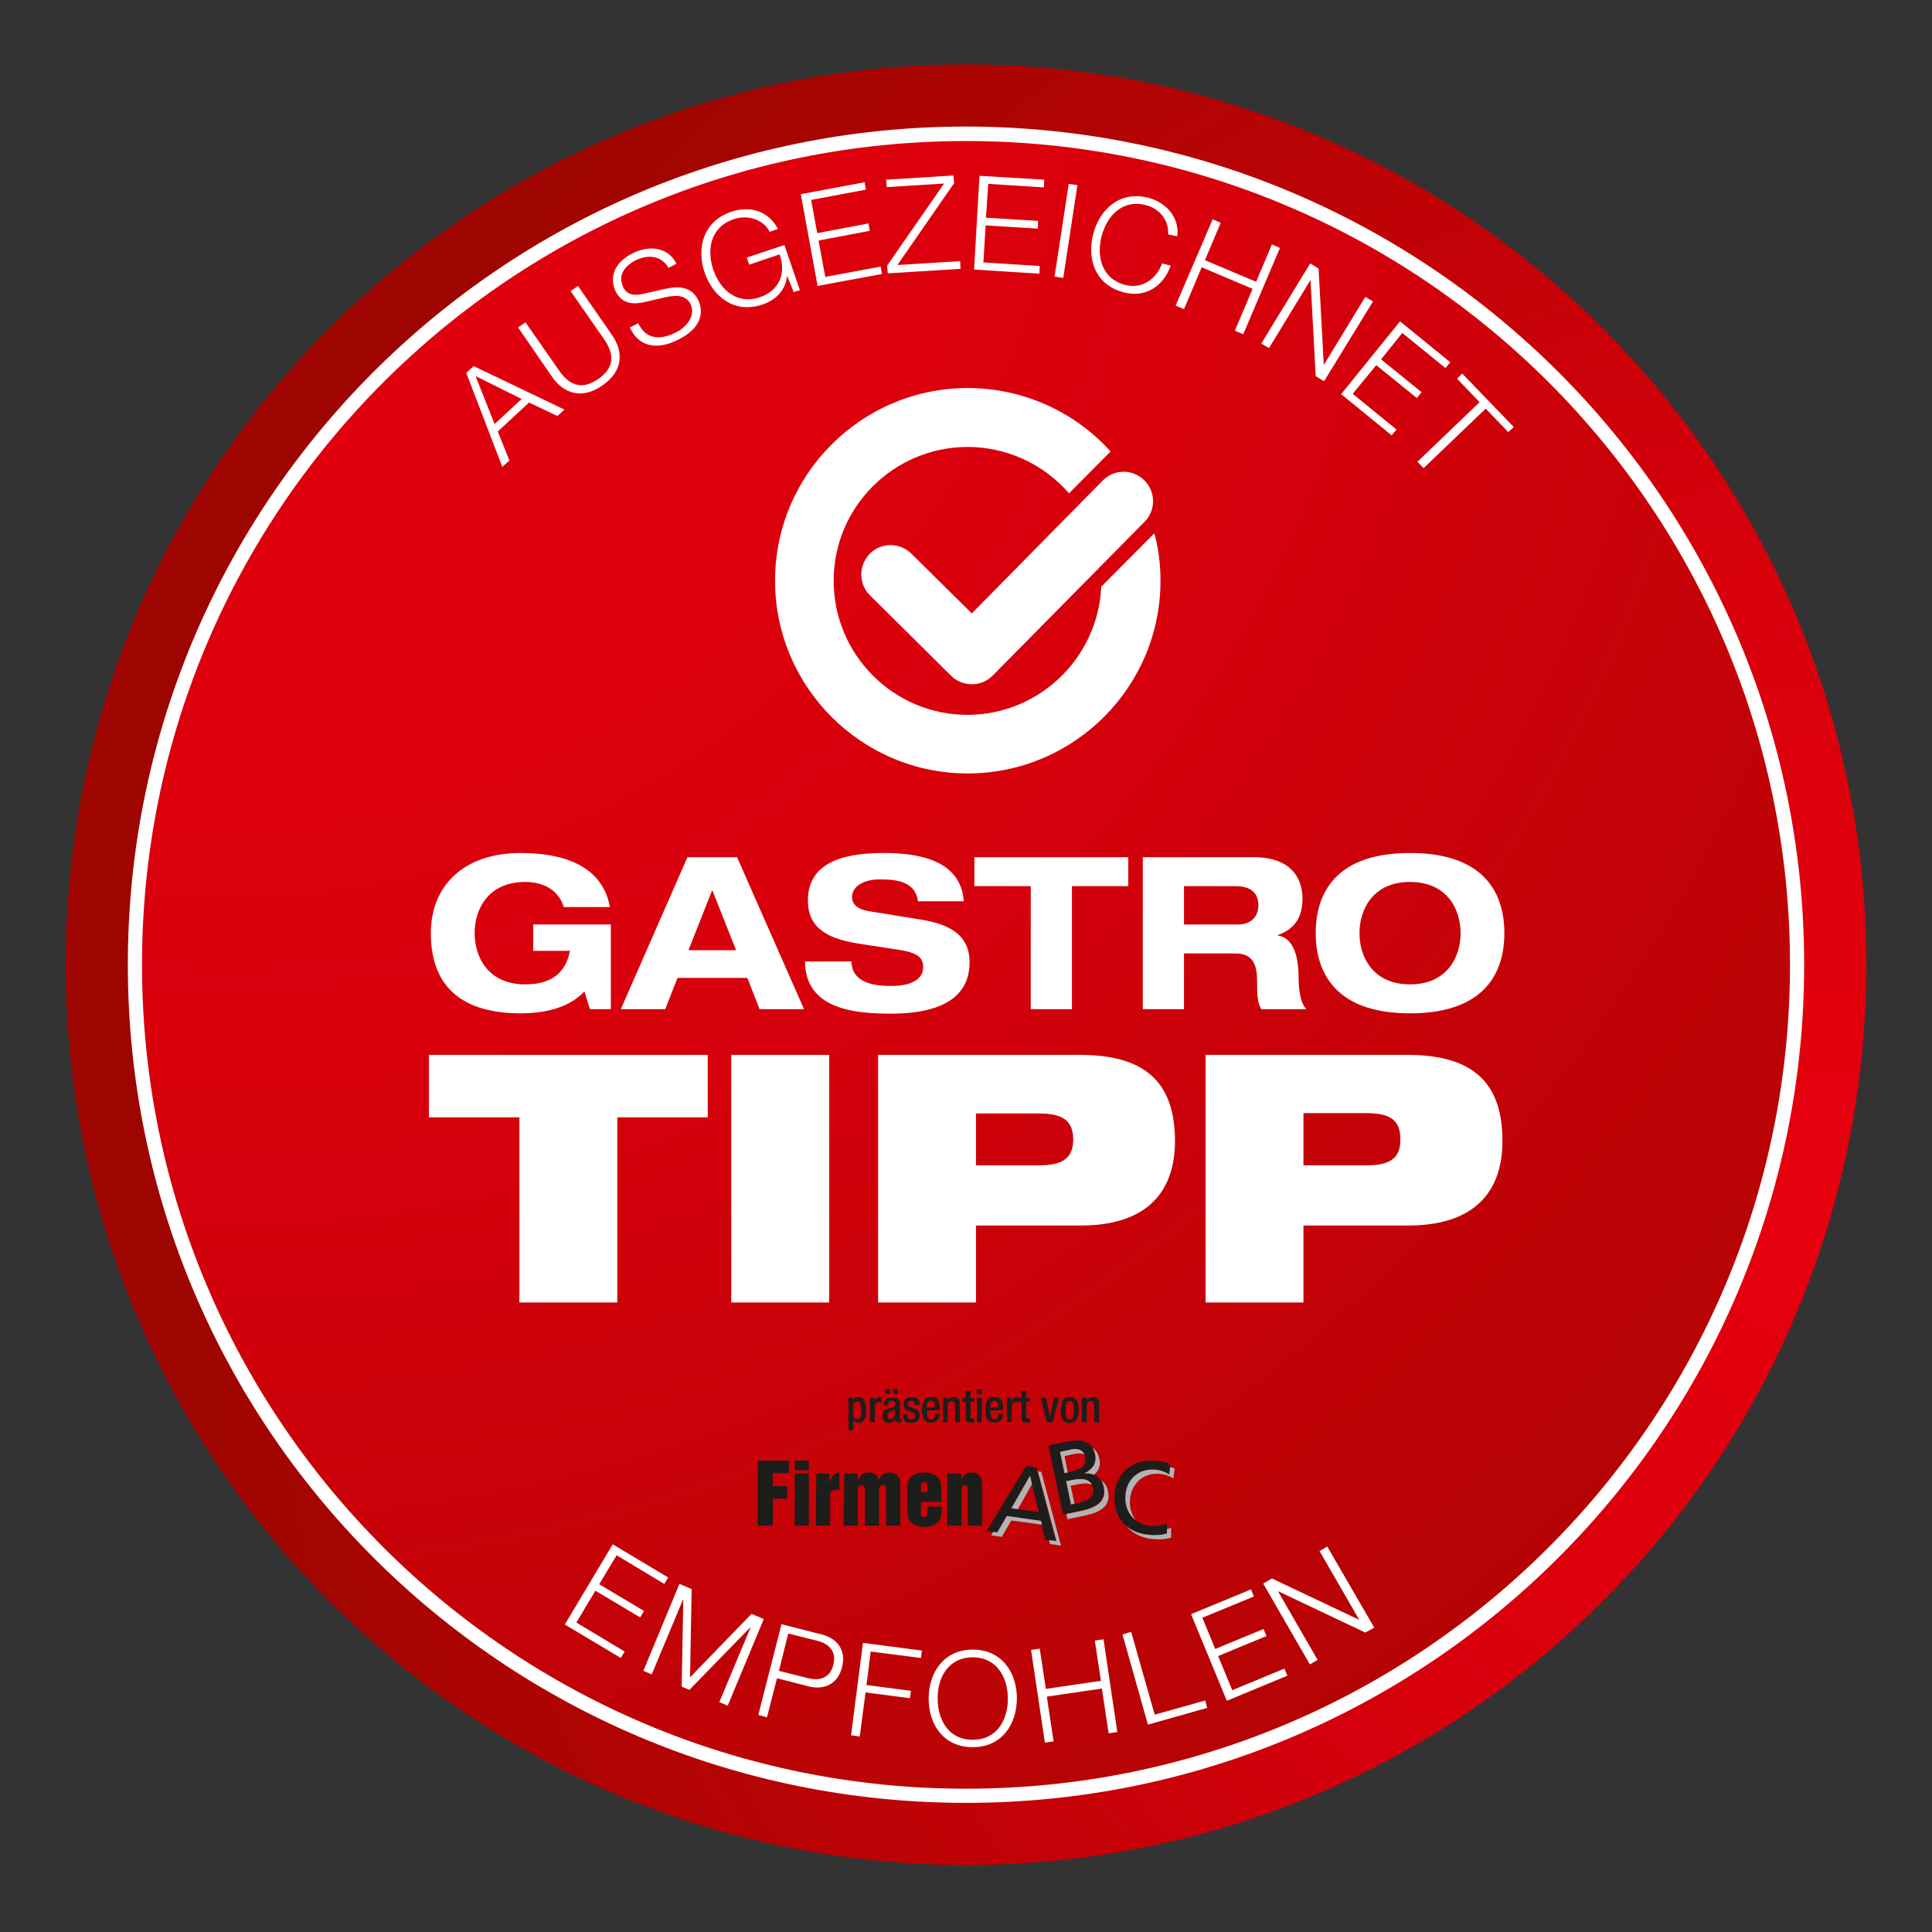
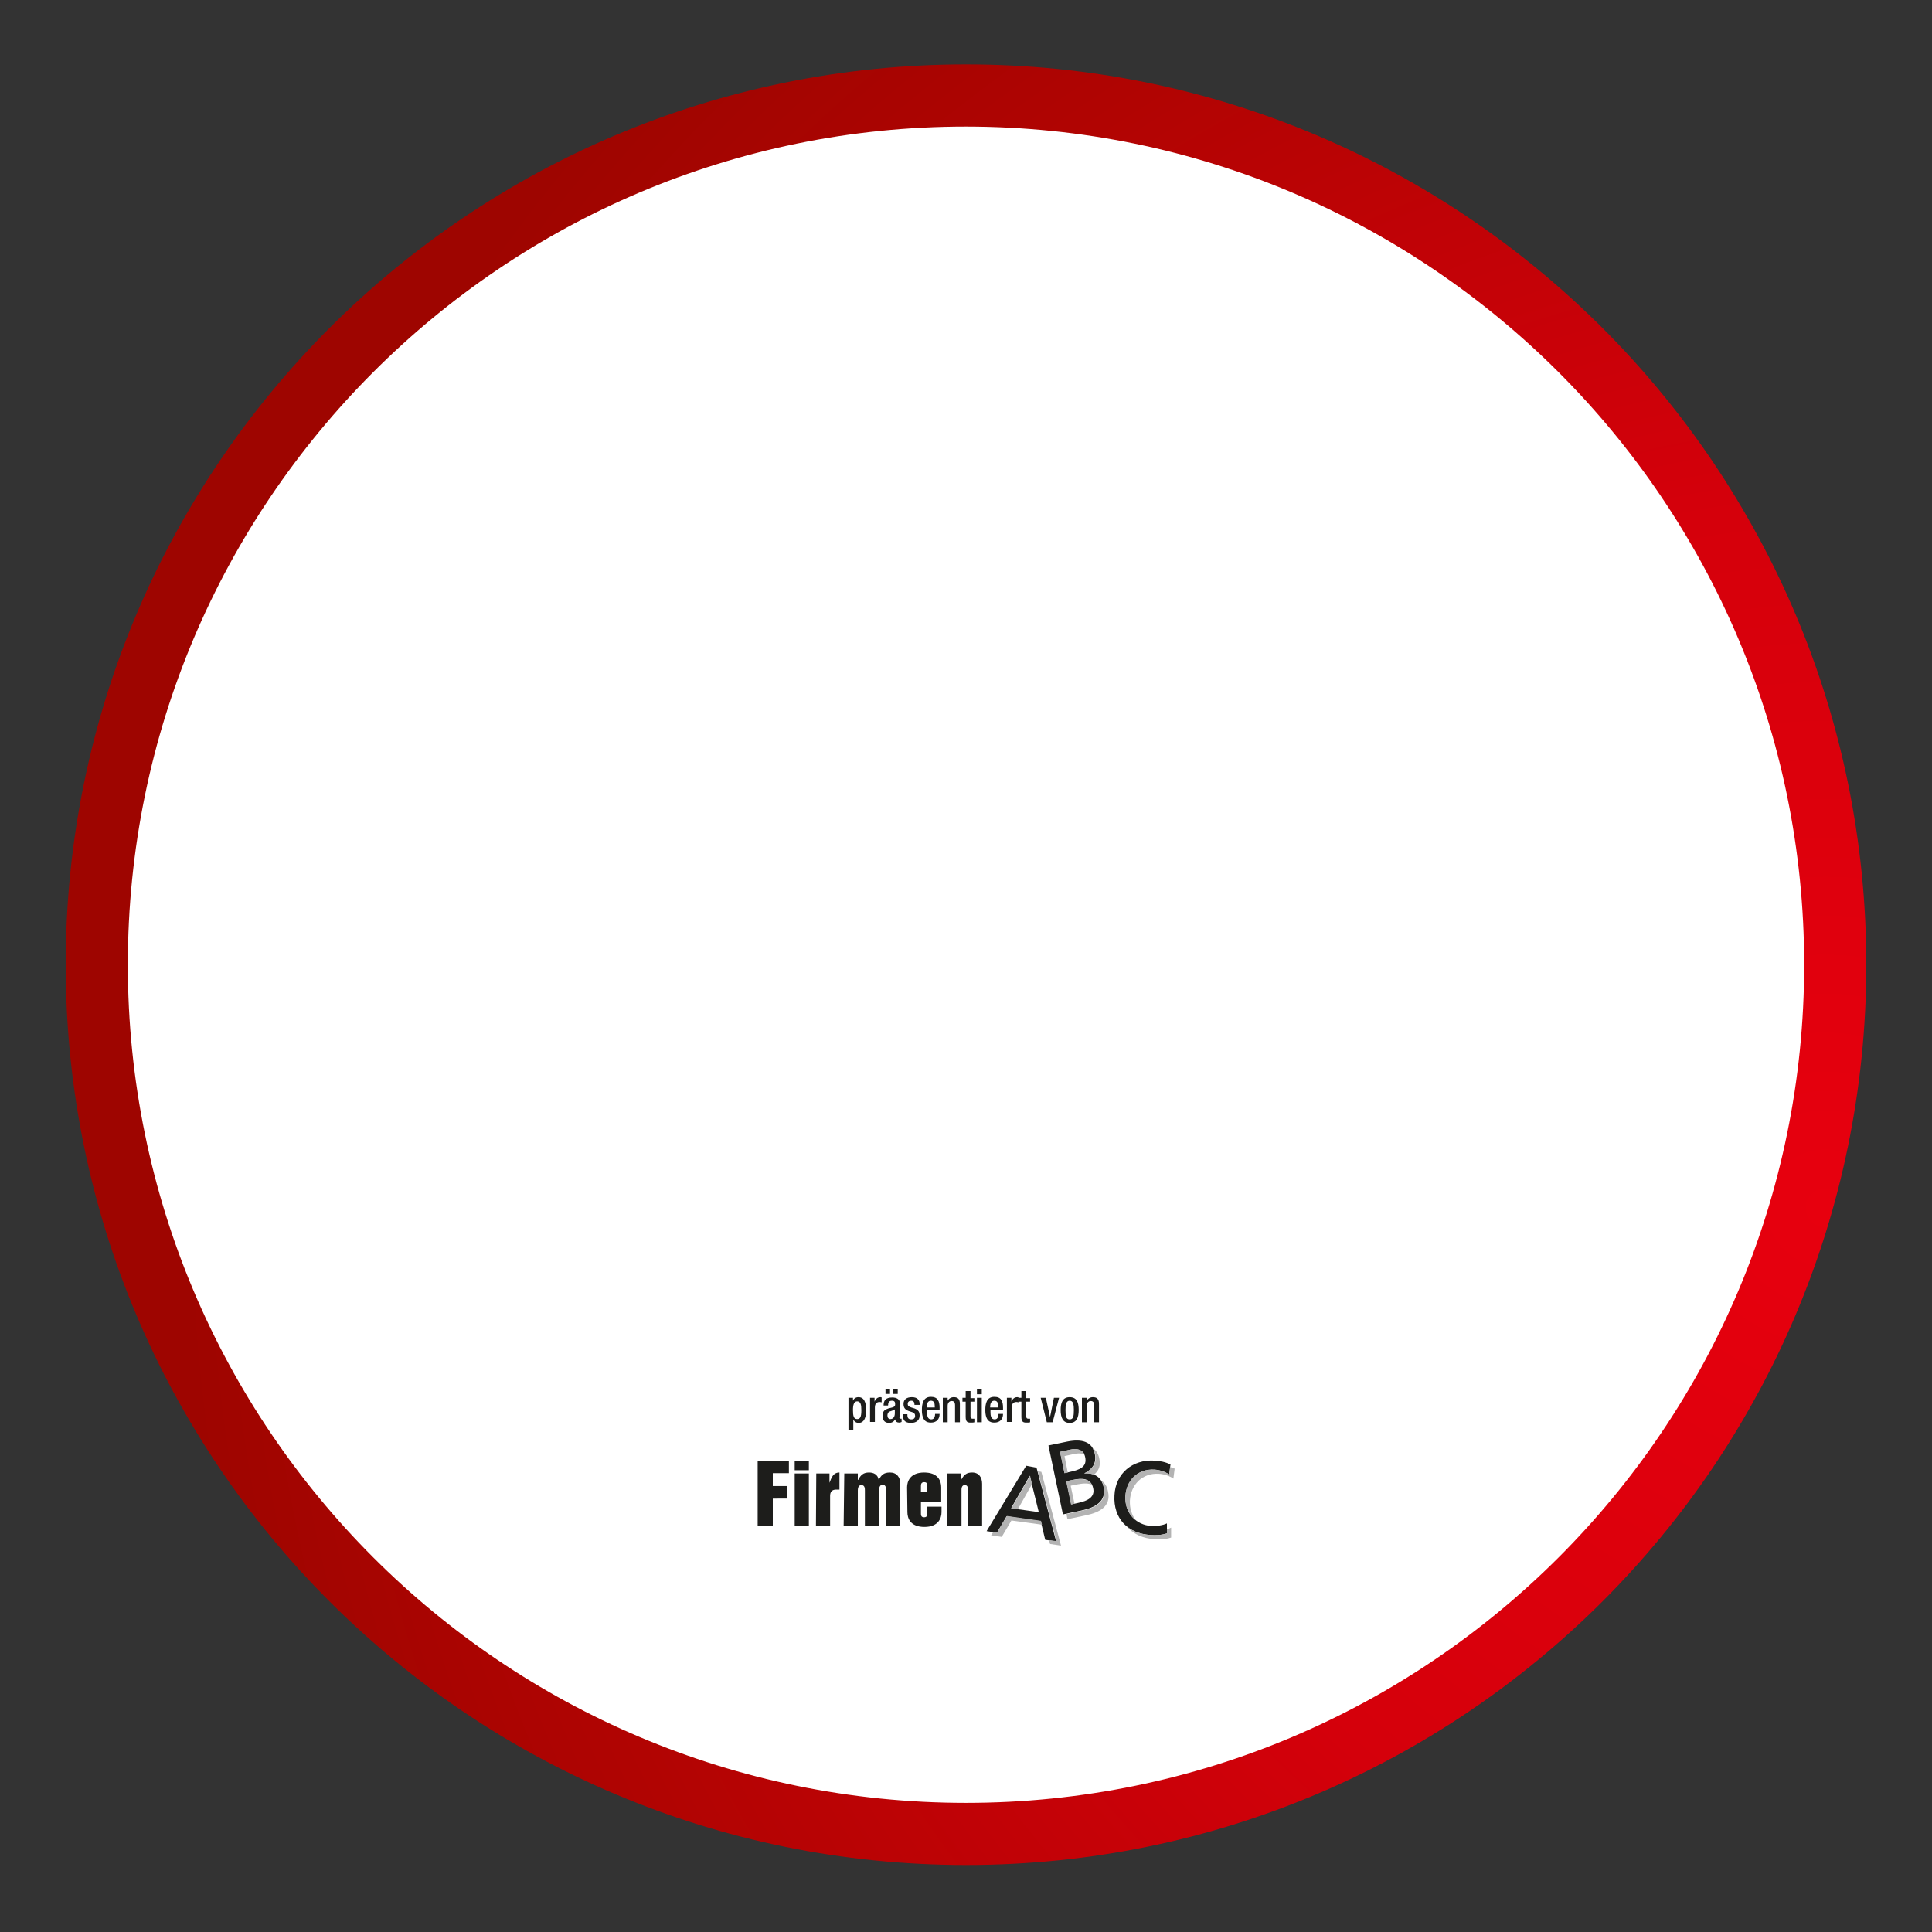
<svg xmlns="http://www.w3.org/2000/svg" xmlns:xlink="http://www.w3.org/1999/xlink" version="1.1" id="Ebene_1" x="0" y="0" viewBox="0 0 600 600" xml:space="preserve">
  <rect x="0" y="0" width="600" height="600" fill="#333333" stroke="none" />
  <style>.st3{fill:#fff}.st7{fill:#1d1d1b}</style>
  <defs>
    <path id="SVGID_1_" d="M579.6 299.6c0 154.4-125.2 279.6-279.6 279.6-154.4 0-279.6-125.2-279.6-279.6C20.4 145.2 145.6 20 300 20c154.4 0 279.6 125.2 279.6 279.6z" />
  </defs>
  <clipPath id="SVGID_2_">
    <use xlink:href="#SVGID_1_" overflow="visible" />
  </clipPath>
  <g id="Verlauf_GT_1_" clip-path="url(#SVGID_2_)">
    <defs>
      <path id="SVGID_3_" d="M-31.8-20.4h1195.7v788.5H-31.8z" />
    </defs>
    <clipPath id="SVGID_4_">
      <use xlink:href="#SVGID_3_" overflow="visible" />
    </clipPath>
    <g clip-path="url(#SVGID_4_)">
      <defs>
        <path id="SVGID_5_" d="M-31.8-20.4h1195.7v788.5H-31.8z" />
      </defs>
      <clipPath id="SVGID_6_">
        <use xlink:href="#SVGID_5_" overflow="visible" />
      </clipPath>
      <radialGradient id="SVGID_7_" cx="-.237" cy="-1.415" r=".843" gradientTransform="matrix(603.181 0 0 -594.608 709.021 -467.542)" gradientUnits="userSpaceOnUse">
        <stop offset="0" stop-color="#e7000e" />
        <stop offset=".427" stop-color="#d5000b" />
        <stop offset=".804" stop-color="#b00402" />
        <stop offset="1" stop-color="#9e0500" />
      </radialGradient>
      <path clip-path="url(#SVGID_6_)" fill="url(#SVGID_7_)" d="M-31.8-20.4h1195.7v788.5H-31.8z" />
    </g>
  </g>
  <path class="st3" d="M560.3 299.6c0 143.7-116.5 260.3-260.3 260.3S39.7 443.4 39.7 299.6C39.7 155.9 156.2 39.3 300 39.3c143.7.1 260.3 116.6 260.3 260.3z" />
  <defs>
    <path id="SVGID_8_" d="M555.9 299.6c0 141.3-114.6 255.9-255.9 255.9S44.1 440.9 44.1 299.6 158.7 43.8 300 43.8s255.9 114.5 255.9 255.8z" />
  </defs>
  <clipPath id="SVGID_9_">
    <use xlink:href="#SVGID_8_" overflow="visible" />
  </clipPath>
  <g id="Verlauf_GT_2_" clip-path="url(#SVGID_9_)">
    <defs>
      <path id="SVGID_10_" d="M-893.1-613.8h1926.4V656.5H-893.1z" />
    </defs>
    <clipPath id="SVGID_11_">
      <use xlink:href="#SVGID_10_" overflow="visible" />
    </clipPath>
    <g clip-path="url(#SVGID_11_)">
      <defs>
-         <path id="SVGID_12_" d="M-893.1-613.8h1926.4V656.5H-893.1z" />
+         <path id="SVGID_12_" d="M-893.1-613.8h1926.4H-893.1z" />
      </defs>
      <clipPath id="SVGID_13_">
        <use xlink:href="#SVGID_12_" overflow="visible" />
      </clipPath>
      <radialGradient id="SVGID_14_" cx="-1.059" cy="-.822" r="1.359" gradientTransform="matrix(603.181 0 0 -594.608 709.021 -467.542)" gradientUnits="userSpaceOnUse">
        <stop offset="0" stop-color="#e7000e" />
        <stop offset=".427" stop-color="#d5000b" />
        <stop offset=".804" stop-color="#b00402" />
        <stop offset="1" stop-color="#9e0500" />
      </radialGradient>
      <path clip-path="url(#SVGID_13_)" fill="url(#SVGID_14_)" d="M-893.1-613.8h1926.4V656.5H-893.1z" />
    </g>
  </g>
  <path class="st3" d="M165.6 295.3H177c-1.5 7.8-6.9 10.4-13.9 10.4-11.6 0-15.7-8.6-15.7-15.9 0-7.3 4.1-15.9 15.7-15.9 4.6 0 10.1 1.7 12 7.8h14.3c-2.3-13-14.7-16.8-27.7-16.8-17.8 0-27.9 10.3-27.9 24.9 0 17.5 10.7 24.9 27.9 24.9 8.2 0 15.3-2 19.8-6.8l1.7 5.5h6.5v-26.3h-24.1v8.2zm47.9-29.1l-20.7 47.2h13.8l3.8-9.7h21.7l3.8 9.7h13.8l-20.8-47.2h-15.4zm.3 28.9l7.4-18.7 7.4 18.7h-14.8zm72.3-9.5L270 283c-3.3-.5-5.4-1.9-5.4-4.4 0-3.2 3.4-5.5 8.7-5.5 5.2 0 11 .7 11.8 6.8h14.2c-.9-13.4-15.3-15-25-15-14.8 0-23.4 4.3-23.4 14.8 0 9.6 7.9 12.1 16.1 13.4l11.7 1.8c5.1.8 8 1.8 8 5.4 0 4.1-4.1 5.9-10.1 5.9-5.5 0-12-1.1-12.2-7.6H250c.1 14.7 15.1 16.2 26.6 16.2 18.6 0 24.5-7.1 24.5-15.9.1-8.6-6.4-11.9-15-13.3zm16.5-10.4h17.5v38.2h12.8v-38.2h17.5v-9h-47.8v9zm94.2 15.3v-.1c5.4-1.9 7.7-5.6 7.7-11.4 0-4.8-2.2-12.8-15.3-12.8h-34.3v47.2h12.8v-17.3h15.9c4 0 6.8 1.7 6.8 8.3 0 5 .1 6.9 1.3 9h14c-2.3-2.4-2.4-7.9-2.4-10.2-.1-4.7-.9-11.8-6.5-12.7zm-12.1-3.4h-17v-11.9H384c3.1 0 6.8 1.2 6.8 5.9 0 4.4-3.3 6-6.1 6zm53.2-22.2c-25.4 0-29.3 15.1-29.3 24.9 0 9.8 4 24.9 29.3 24.9 25.4 0 29.3-15.1 29.3-24.9 0-9.8-3.9-24.9-29.3-24.9zm0 40.8c-11.6 0-15.7-8.6-15.7-15.9 0-7.3 4.1-15.9 15.7-15.9s15.7 8.6 15.7 15.9c0 7.3-4.1 15.9-15.7 15.9zM133.2 347h28.1v57.5h30.4V347h28.1v-19.4h-86.6V347zm93.9 57.5h30.4v-76.9h-30.4v76.9zm108.3-76.9h-62.7v76.9h30.4v-23.9h32.5c21.5 0 29.3-11.4 29.3-26.2 0-17.1-8-26.8-29.5-26.8zm-12.7 34.3h-19.6v-16.1h19.6c7.6 0 10.6 2.4 10.6 8.2-.1 5.5-3 7.9-10.6 7.9zm114.4-34.3h-62.7v76.9h30.4v-23.9h32.5c21.5 0 29.3-11.4 29.3-26.2 0-17.1-8-26.8-29.5-26.8zm-12.7 34.3h-19.6v-16.2h19.6c7.7 0 10.5 2.4 10.5 8.2 0 5.6-2.9 8-10.5 8z" />
  <path class="st7" d="M263.5 434.1h1.4v.9c.3-.7.9-1.1 1.7-1.1 1.7 0 2.4 1.5 2.4 4.1 0 3.2-1.3 3.9-2.3 3.9-.8 0-1.4-.4-1.7-1.1v3.4h-1.5v-10.1zm2.7 6.6c.9 0 1.3-.6 1.3-2.7 0-1.7-.2-2.8-1.3-2.8-1 0-1.3 1.1-1.3 2.7 0 1.8.2 2.8 1.3 2.8zm3.9-6.6h1.5v1.2c.3-.8.9-1.4 1.8-1.4.2 0 .3 0 .4.1v1.5c-.1 0-.4-.1-.6-.1-.7 0-1.5.3-1.5 1.7v4.5h-1.5v-7.5zm9.2 6c0 .3.2.5.4.5h.3v1c-.2.1-.5.2-.7.2-.7 0-1.2-.3-1.3-1-.4.7-1 1.1-1.9 1.1-1.2 0-2-.7-2-2.1 0-1.7.7-2 1.8-2.4l1.2-.3c.6-.2.9-.3.9-1s-.2-1.1-1-1.1c-1 0-1.2.7-1.2 1.5h-1.4c0-1.6.7-2.5 2.7-2.5 1.3 0 2.4.5 2.4 1.9v4.2zm-4.3-8.7h1.4v1.5H275v-1.5zm2.9 6.3c-.4.3-1.2.5-1.7.7-.4.2-.6.7-.6 1.2 0 .6.3 1.1.9 1.1.9 0 1.4-.7 1.4-1.8v-1.2zm-.5-6.3h1.4v1.5h-1.4v-1.5zm6.6 5v-.2c0-.6-.2-1.2-1-1.2-.6 0-1.1.3-1.1 1 0 .6.3.8 1.1 1.1l1 .3c1.1.4 1.6 1 1.6 2.2 0 1.6-1.2 2.3-2.7 2.3-1.9 0-2.5-.9-2.5-2.4v-.3h1.4v.2c0 .9.3 1.4 1.2 1.4.8 0 1.2-.4 1.2-1.1 0-.6-.3-.9-.8-1.1l-1.2-.4c-1.1-.4-1.6-1-1.6-2.2 0-1.4 1-2.1 2.6-2.1 1.9 0 2.4 1.1 2.4 2.1v.3H284zm3.9 1.7v.4c0 1 .1 2.3 1.3 2.3 1.1 0 1.2-1.2 1.2-1.7h1.4c0 1.7-1 2.7-2.7 2.7-1.2 0-2.8-.4-2.8-3.9 0-2 .4-4.1 2.8-4.1 2.1 0 2.7 1.3 2.7 3.4v.8h-3.9zm2.4-1v-.4c0-1-.3-1.7-1.2-1.7-1 0-1.3 1-1.3 1.9v.2h2.5zm2.6-3h1.4v.9c.4-.7 1.1-1.1 1.9-1.1 1.2 0 1.9.5 1.9 2.1v5.7h-1.5v-5.2c0-1-.3-1.4-1.1-1.4-.6 0-1.2.5-1.2 1.5v5.1h-1.5v-7.6zm6 0h1V432h1.5v2.2h1.2v1.1h-1.2v4.5c0 .6.2.8.7.8h.5v1.1c-.3.1-.7.1-1.2.1-1 0-1.5-.3-1.5-1.8v-4.7h-1v-1.2zm4.5-2.6h1.5v1.5h-1.5v-1.5zm0 2.6h1.5v7.6h-1.5v-7.6zm4.2 4v.4c0 1 .1 2.3 1.3 2.3 1.1 0 1.2-1.2 1.2-1.7h1.4c0 1.7-1 2.7-2.7 2.7-1.2 0-2.8-.4-2.8-3.9 0-2 .4-4.1 2.8-4.1 2.1 0 2.7 1.3 2.7 3.4v.8h-3.9zm2.4-1v-.4c0-1-.3-1.7-1.2-1.7-1 0-1.3 1-1.3 1.9v.2h2.5zm2.6-3h1.5v1.2c.3-.8.9-1.4 1.8-1.4.2 0 .3 0 .4.1v1.5c-.1 0-.4-.1-.6-.1-.7 0-1.5.3-1.5 1.7v4.5h-1.5v-7.5z" />
  <path class="st7" d="M316.2 434.1h1V432h1.5v2.2h1.2v1.1h-1.2v4.5c0 .6.2.8.7.8h.5v1.1c-.3.1-.7.1-1.2.1-1 0-1.5-.3-1.5-1.8v-4.7h-1v-1.2zm7 0h1.6l1.3 6 1.2-6h1.6l-2 7.6h-1.8l-1.9-7.6zm9-.2c2.2 0 2.8 1.6 2.8 4s-.7 4-2.8 4c-2.1 0-2.8-1.6-2.8-4 0-2.3.6-4 2.8-4zm0 6.9c1.1 0 1.3-.9 1.3-2.9 0-1.7-.2-2.9-1.3-2.9s-1.3 1.2-1.3 2.9c0 2 .2 2.9 1.3 2.9zm3.9-6.7h1.4v.9c.4-.7 1.1-1.1 1.9-1.1 1.2 0 1.9.5 1.9 2.1v5.7h-1.5v-5.2c0-1-.3-1.4-1.1-1.4-.6 0-1.2.5-1.2 1.5v5.1H336v-7.6zm-41.8 23.5h4.2v1.8h.1c.8-1.4 1.6-2.1 3.3-2.1 2.1 0 3.1 1.5 3.1 3.5v13h-4.4v-11.1c0-.6 0-1.5-1-1.5s-1 1.2-1 1.5v11.1h-4.4v-16.2m-12.5 4.3c0-1.9 1-4.6 5.3-4.6 4.4 0 5.3 2.7 5.3 4.6v4.5H286v3.5c0 .6 0 1.3 1 1.3s1-.8 1-1.3v-2h4.4v1.7c0 1.9-1 4.6-5.3 4.6-4.4 0-5.3-2.7-5.3-4.6l-.1-7.7m4.3 1.5h2v-1.8c0-.6 0-1.3-1-1.3s-1 .8-1 1.3v1.8zm-23.8-5.8h4.2v2h.1c.8-1.5 1.6-2.3 3.4-2.3 1.4 0 2.7.6 3 2.3.8-1.5 1.5-2.3 3.5-2.3 2.1 0 3.2 1.5 3.2 3.5v13h-4.4v-10.9c0-.6 0-1.8-1.1-1.8s-1.1 1.4-1.1 1.8v10.9h-4.4v-10.9c0-.6 0-1.7-1.1-1.7s-1.1 1.4-1.1 1.7v10.9H262l.2-16.2m-8.7 0h4.1v2.9c.6-1.5 1.1-3.2 3.1-3.2v5.3h-1c-1.5 0-1.9.9-1.9 2v9.2h-4.4l.1-16.2m-6.7-4h4.4v3h-4.4v-3m0 4h4.4v16.2h-4.4v-16.2zm-11.5-4h9.7v3.9h-5v4h4.5v3.9H240v8.4h-4.7v-20.2m101.4 4c2.5-1.3 3.9-3.1 3.3-6.1-.8-3.9-4.2-4.7-8.6-3.8l-5.8 1.2 4.5 21.4 5.7-1.2c4.3-.9 7.9-2.8 6.9-7.4-.6-3-3-4.4-6-4.1zm-7.5-6.7l3.2-.7c1.8-.4 4.1-.2 4.6 2.3.7 3.1-1.8 4-4.7 4.6l-1.7.4-1.4-6.6zm5.8 15.8l-2.3.5-1.5-7.2 2-.4c2.6-.6 5.6-.7 6.3 2.6.6 2.8-1.8 3.9-4.5 4.5zm-16.3-11.5l-12.3 20.3 3.2.5 3-5.1 10.6 1.5 1.4 5.8 3.4.5-6.1-22.9-3.2-.6zm-4.7 13.2l5.8-10.1 2.8 11.3-8.6-1.2zm44.5-12c1.6.1 3.2.6 4.6 1.5l.4-3.1c-1.6-.8-3.3-1.1-5-1.2-6.8-.4-12.1 4-12.4 10.8-.4 7.1 4.1 11.9 11.2 12.3 1.3.1 3.4.1 5.1-.5v-3.1c-1.2.6-3.3.9-4.9.8-4.6-.3-8.2-3.9-8-9.2.3-5 3.9-8.6 9-8.3z" />
  <path d="M333.7 467l-1.2-5.6 2-.4c1.6-.3 3.3-.5 4.6.1-1.1-2.1-3.7-1.9-6-1.5l-2 .4 1.5 7.2 1.1-.2zm-13.2-6.1l-.6-2.6-5.8 10.1 2 .3 4.4-7.8zm10.1-8.7l3.2-.7c1-.2 2.1-.2 3 .2-.8-1.8-2.8-1.9-4.4-1.5l-3.2.7 1.4 6.6 1-.2-1-5.1zm-17.9 18.6l-3 5.1-1.2-.2-.7 1.1 3.3.5 3-5.1 9.5 1.3-.3-1.2-10.6-1.5zm24-13.2c1.1-.1 2.1 0 3 .4 1.5-1.2 2.2-2.8 1.7-5-.3-1.6-1.1-2.7-2.1-3.3.3.5.6 1.2.8 1.9.6 2.9-.8 4.7-3.4 6zm25.7 17.3v1.3c-1.7.6-3.8.6-5.1.5-3-.2-5.5-1.1-7.4-2.7 2 2.4 5 3.8 8.7 4 1.3.1 3.4.1 5.1-.5v-3.1c-.3.2-.8.4-1.3.5zm-40.1-18l5.8 21.7-2.3-.3.3 1.2 3.4.5-6.1-22.9-1.1-.2zm41.1-1.3l-.3 2.3c-1.4-.9-2.9-1.4-4.6-1.5-5.2-.3-8.8 3.3-9 8.3-.2 3.2 1.1 5.8 3.2 7.4-1.2-1.6-1.9-3.6-1.8-6.1.3-5 3.9-8.6 9-8.3 1.6.1 3.2.6 4.5 1.5l.4-3.1c-.4-.2-.9-.4-1.4-.5zm-21.4 4.2c.4.6.6 1.2.8 2 1 4.6-2.6 6.5-6.9 7.4l-4.7 1 .3 1.6 5.7-1.2c4.3-.9 7.9-2.8 6.9-7.4-.3-1.6-1-2.7-2.1-3.4z" fill="#b3b3b3" />
-   <path class="st3" d="M301.8 212.5c-2.3 0-4.7-.9-6.4-2.6l-25.2-25c-3.6-3.5-3.6-9.3-.1-12.9 3.5-3.6 9.3-3.6 12.9-.1l18.8 18.6 40.7-41.3c3.6-3.6 9.3-3.6 12.9 0 3.6 3.6 3.6 9.3 0 12.9l-47.1 47.7c-1.8 1.8-4.1 2.7-6.5 2.7z" />
  <path class="st3" d="M358.5 165.6L342 182.2c-1 22-19.1 39.7-41.4 39.8-22.9.1-41.6-18.5-41.7-41.5-.1-22.9 18.5-41.6 41.5-41.7 12.1 0 23.6 5.2 31.6 14.4l12.9-13c-11.4-12.6-27.5-19.7-44.5-19.7-33 .1-59.8 27-59.7 60 .1 33 27 59.8 60 59.7 33-.1 59.8-27 59.7-60 0-3.4-.3-6.9-.9-10.2-.3-1.5-.6-2.9-1-4.4zm-213.7-49.8l2.3-2.1 28.2 13.5-2.2 2-8.8-4.2-9.7 9 3.6 9-2.2 2-11.2-29.2zm8.8 15.9l8.4-7.8-14.3-7.1 5.9 14.9zm7.3-30l2.3-1.6 10.3 14.8c3.8 5.6 7.9 5.8 12.3 2.8 4.4-3.1 5.6-7 1.7-12.5l-10.3-14.8 2.3-1.6 10.6 15.3c3.4 4.9 3.7 10.9-3 15.6-6.6 4.6-12.2 2.3-15.6-2.6l-10.6-15.4zm37.3-1.3c2.6 5.4 7.3 5.1 12 2.7 2.7-1.4 6.1-5 4.2-8.8-1.5-2.9-5-2.6-7.7-2l-6.5 1.5c-3.4.8-7 .7-9-3.3-1.3-2.5-2.1-8.1 5.2-11.8 5.1-2.6 11-2.1 13.7 3.2l-2.5 1.3c-2.2-3.9-6.4-4.2-10.1-2.4-3.4 1.7-5.8 4.6-3.9 8.5 1.2 2.4 3.6 2.5 5.9 2l7.1-1.6c4.2-.9 8-.8 10.2 3.4.9 1.8 3 7.8-6.2 12.4-6.1 3.1-12.1 2.6-15-3.8l2.6-1.3zm50.2-10.3l-1.9.6-2-4.9h-.1c-.5 4.6-3.7 7.5-7.7 8.8-8.7 2.9-15.3-2.5-17.9-10-2.5-7.5-.5-15.8 8.2-18.8 5.8-2 11.6-.4 14.6 5.3l-2.6.9c-1.4-3.1-6-5.7-11.2-3.9-7.3 2.5-8.3 9.6-6.3 15.6 2 6 7.2 11.1 14.5 8.6 6.1-2.1 8.2-7.5 6.1-13.3l-9.4 3.2-.8-2.2 11.7-3.9 4.8 14zm.3-29.8l19.8-3.7.4 2.3-17 3.2 1.9 10.3 15.9-3 .4 2.3-15.9 3 2.1 11.3 17.2-3.2.4 2.3-20 3.7-5.2-28.5zm26.5-4.5l20.9-1.3.2 2.4-17.6 25.4 19.5-1.2.1 2.4-22.6 1.4-.2-2.4L293.2 57l-17.8 1.1-.2-2.3zm29-1.2l20.1 1.2-.1 2.4-17.3-1.1-.7 10.5 16.2 1-.1 2.4-16.2-1-.7 11.5 17.5 1.1-.1 2.4-20.3-1.3 1.7-29.1zm27.7 2.5l2.7.4-4.4 28.8-2.7-.4 4.4-28.8zm30.9 15.7c.2-4.6-2.8-8-6.9-9.1-7.5-1.9-12.2 3.5-13.8 9.7-1.6 6.2 0 13.2 7.4 15.1 5.2 1.3 9.6-1.8 11.4-6.7l2.7.7c-2.5 6.7-8 10-14.6 8.3-8.9-2.3-11.5-10.4-9.5-18.1 2-7.7 8.2-13.5 17.1-11.3 5.3 1.4 9.8 5.9 9 12l-2.8-.6zm13.8-4.7l2.5 1.1-4.9 11.6 15.9 6.7 4.9-11.6 2.5 1.1-11.4 26.8-2.6-1.1 5.5-13-15.8-6.7-5.5 13-2.6-1.1 11.5-26.8zm30.3 13.7l2.6 1.6 1.6 29.8h.1l12.8-21 2.4 1.4-15.2 24.8-2.6-1.6-1.6-29.7h-.1l-12.8 21-2.4-1.4 15.2-24.9zm27.9 18l15.6 12.7-1.5 1.8-13.4-10.9-6.6 8.2 12.6 10.2-1.5 1.8-12.6-10.2-7.3 8.9 13.6 11.1-1.5 1.8-15.7-12.8 18.3-22.6zm19.3 16.2l16 16.6-1.7 1.6-7-7.3-19.3 18.5-1.9-2 19.3-18.5-7-7.3 1.6-1.6zM190.3 479.6l17.2 10.3-1.2 2-14.8-8.9-5.4 9 13.9 8.3-1.2 2-13.9-8.3-5.9 9.9 15 9-1.2 2-17.4-10.4 14.9-24.9zm20.7 12.3l3.8 1.6-.5 27.4 19.1-19.7 3.8 1.6-11.2 26.9-2.6-1.1 9.7-23.2h-.1l-18.9 19.4-2.4-1 .5-27h-.1l-9.7 23.2-2.6-1.1 11.2-27zm31.7 12.5l12.5 3.2c5.1 1.3 7.6 5.1 6.3 10.2-1.3 5.1-5.4 7.2-10.4 5.9l-9.8-2.5-3.1 12.1-2.7-.7 7.2-28.2zm-.8 14.5l9.2 2.3c3.7.9 6.8-.3 7.7-4.2 1-3.9-1.1-6.4-4.8-7.4l-9.2-2.3-2.9 11.6zm26.1-8.7l18.3 2.4-.3 2.3-15.6-2-1.3 10.4 13.8 1.8-.3 2.3-13.8-1.8-1.8 13.7-2.7-.4 3.7-28.7zm34.1 2.1c9.1 0 13.7 7.2 13.7 15.1 0 7.9-4.5 15.2-13.7 15.2s-13.7-7.2-13.7-15.1c0-7.9 4.6-15.2 13.7-15.2zm0 28c7.7 0 10.9-6.4 10.9-12.8s-3.3-12.8-10.9-12.8c-7.7 0-11 6.5-10.9 12.8 0 6.4 3.2 12.8 10.9 12.8zm18.1-27.9l2.7-.4 1.9 12.5 17.1-2.5-1.9-12.5 2.7-.4 4.3 28.8-2.7.4-2.1-13.9-17.1 2.5 2.1 13.9-2.7.4-4.3-28.8zm28.4-4.8l2.7-.8 7.3 25.7 15.7-4.4.6 2.3-18.4 5.2-7.9-28zm21.3-6.3l18.6-7.7.9 2.2-16 6.6 4 9.7 15-6.2.9 2.2-15 6.2 4.4 10.6 16.2-6.7.9 2.2-18.8 7.8-11.1-26.9zm22.4-9.5l2.7-1.6 27 12.8h.1l-12.3-21.3 2.4-1.4 14.6 25.2-2.8 1.5-27-12.8h-.1l12.3 21.3-2.4 1.4-14.5-25.1z" />
</svg>